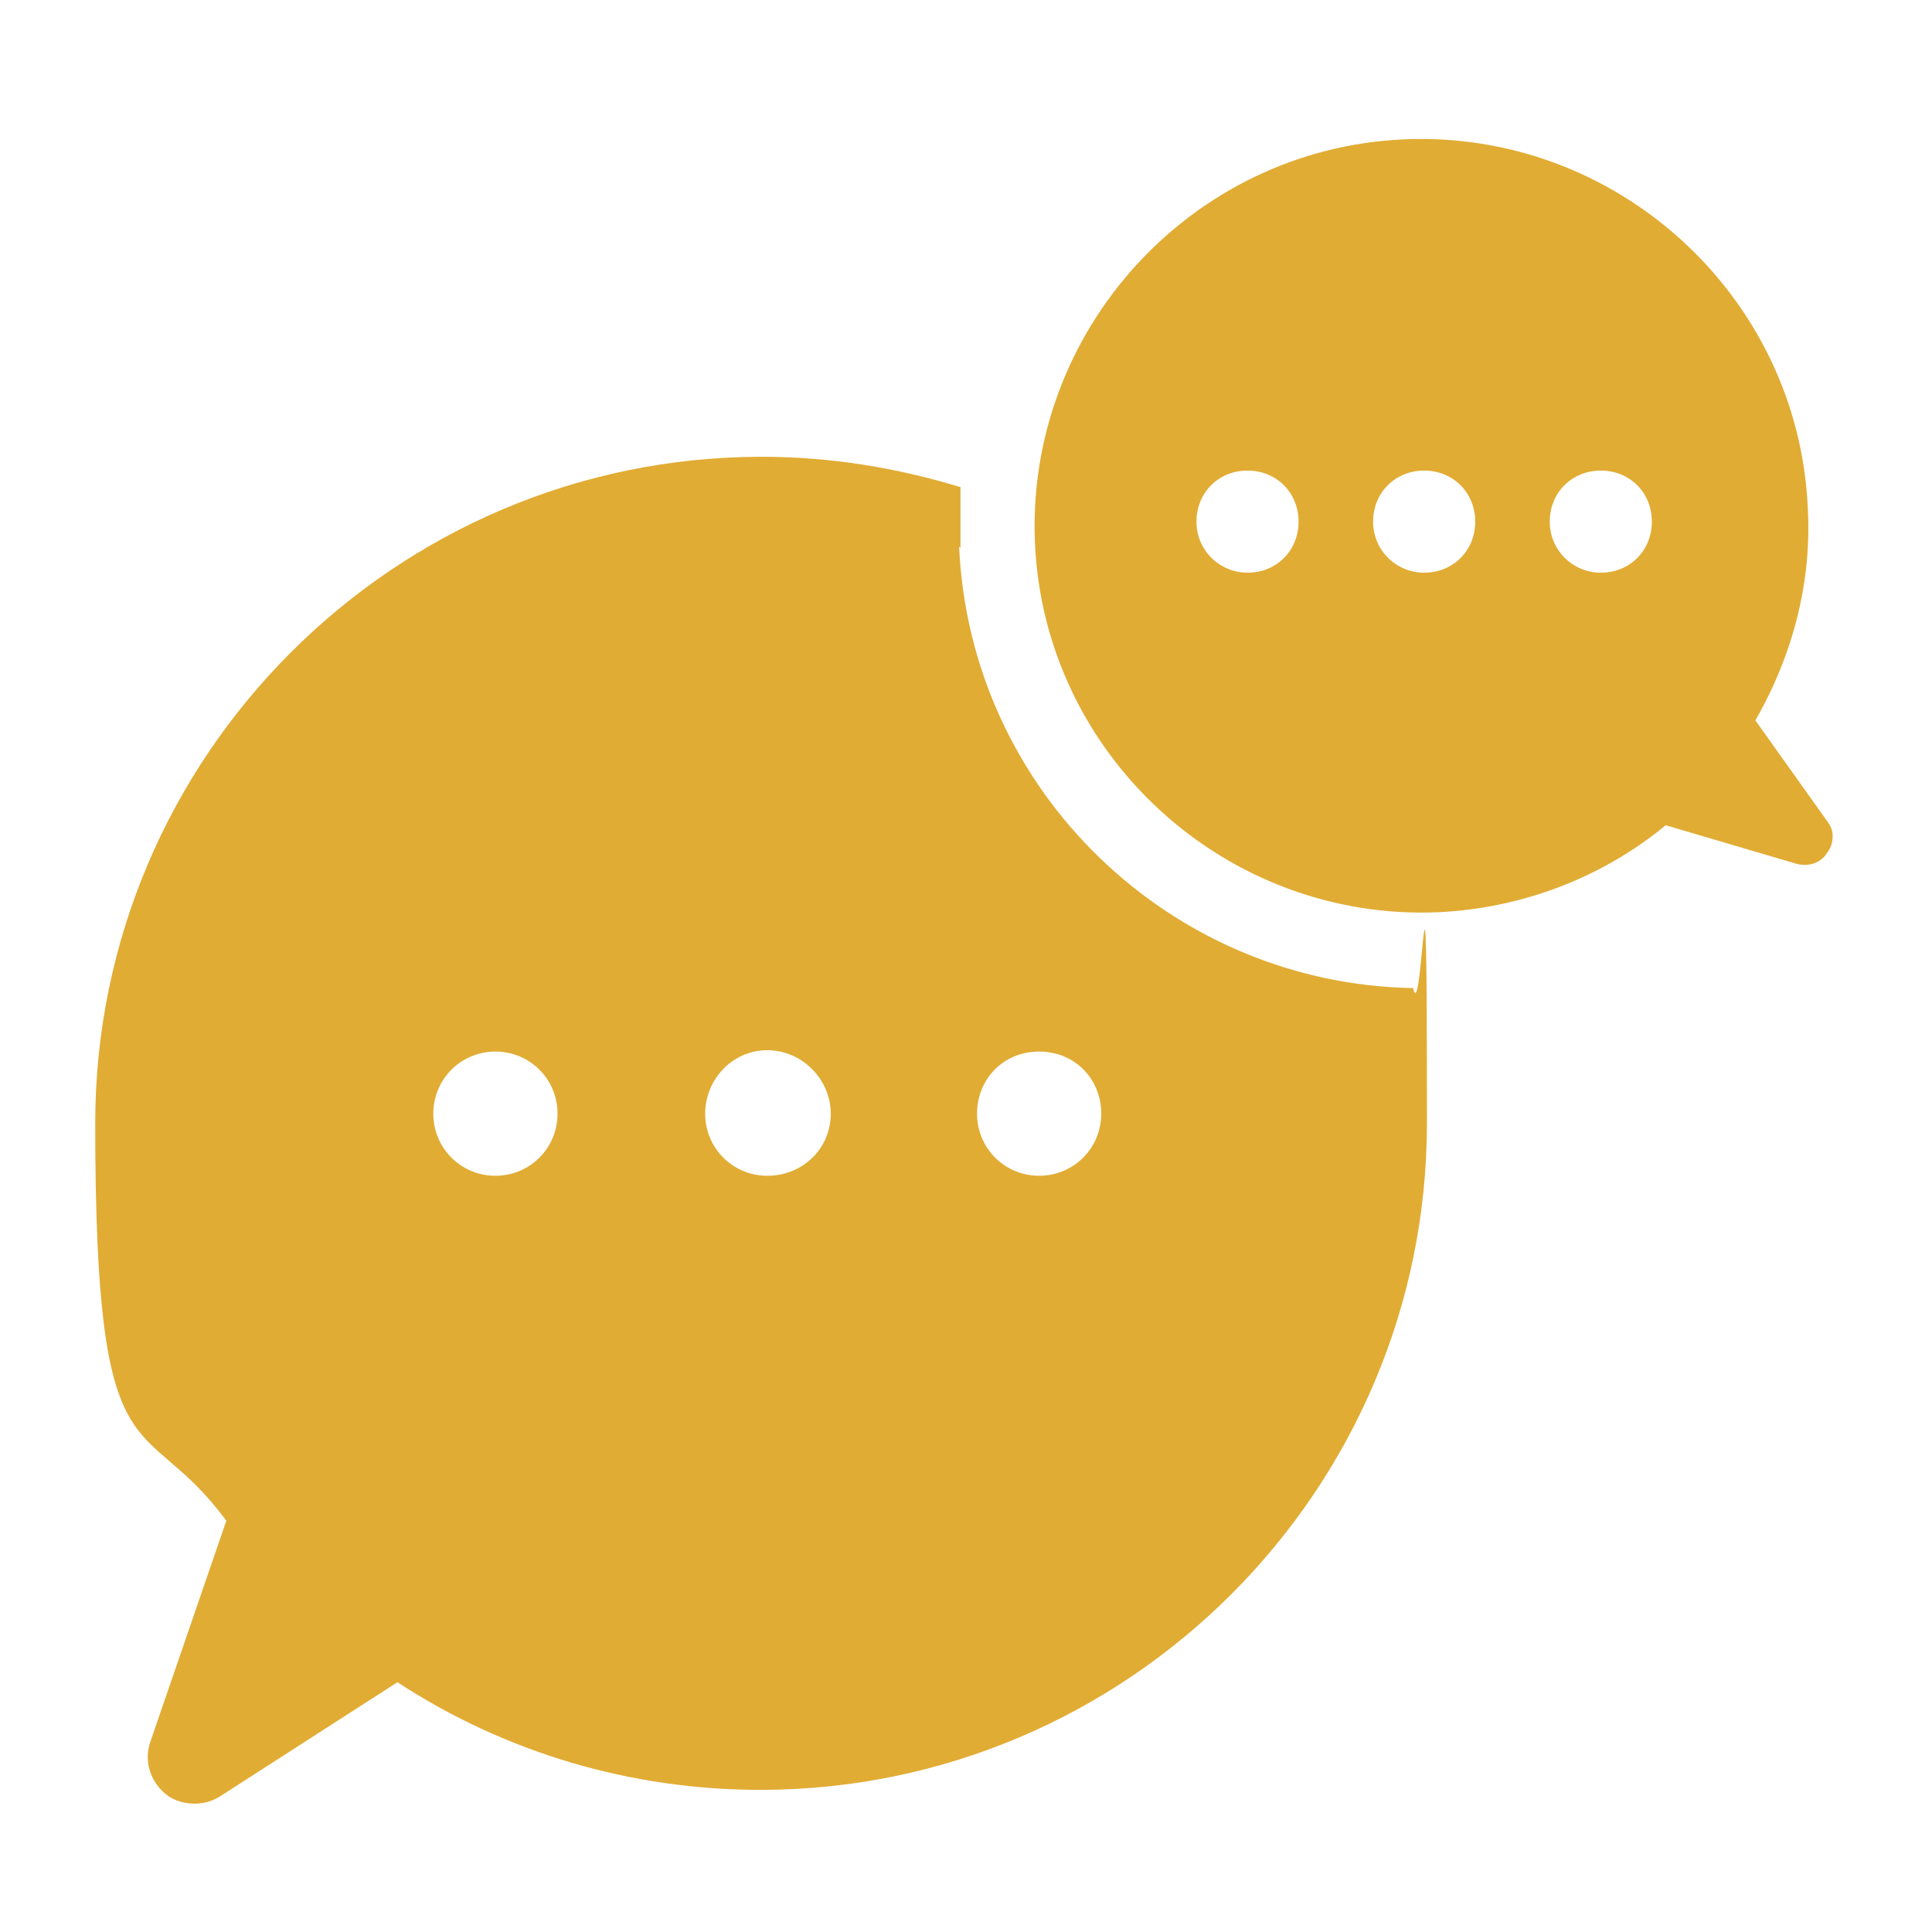
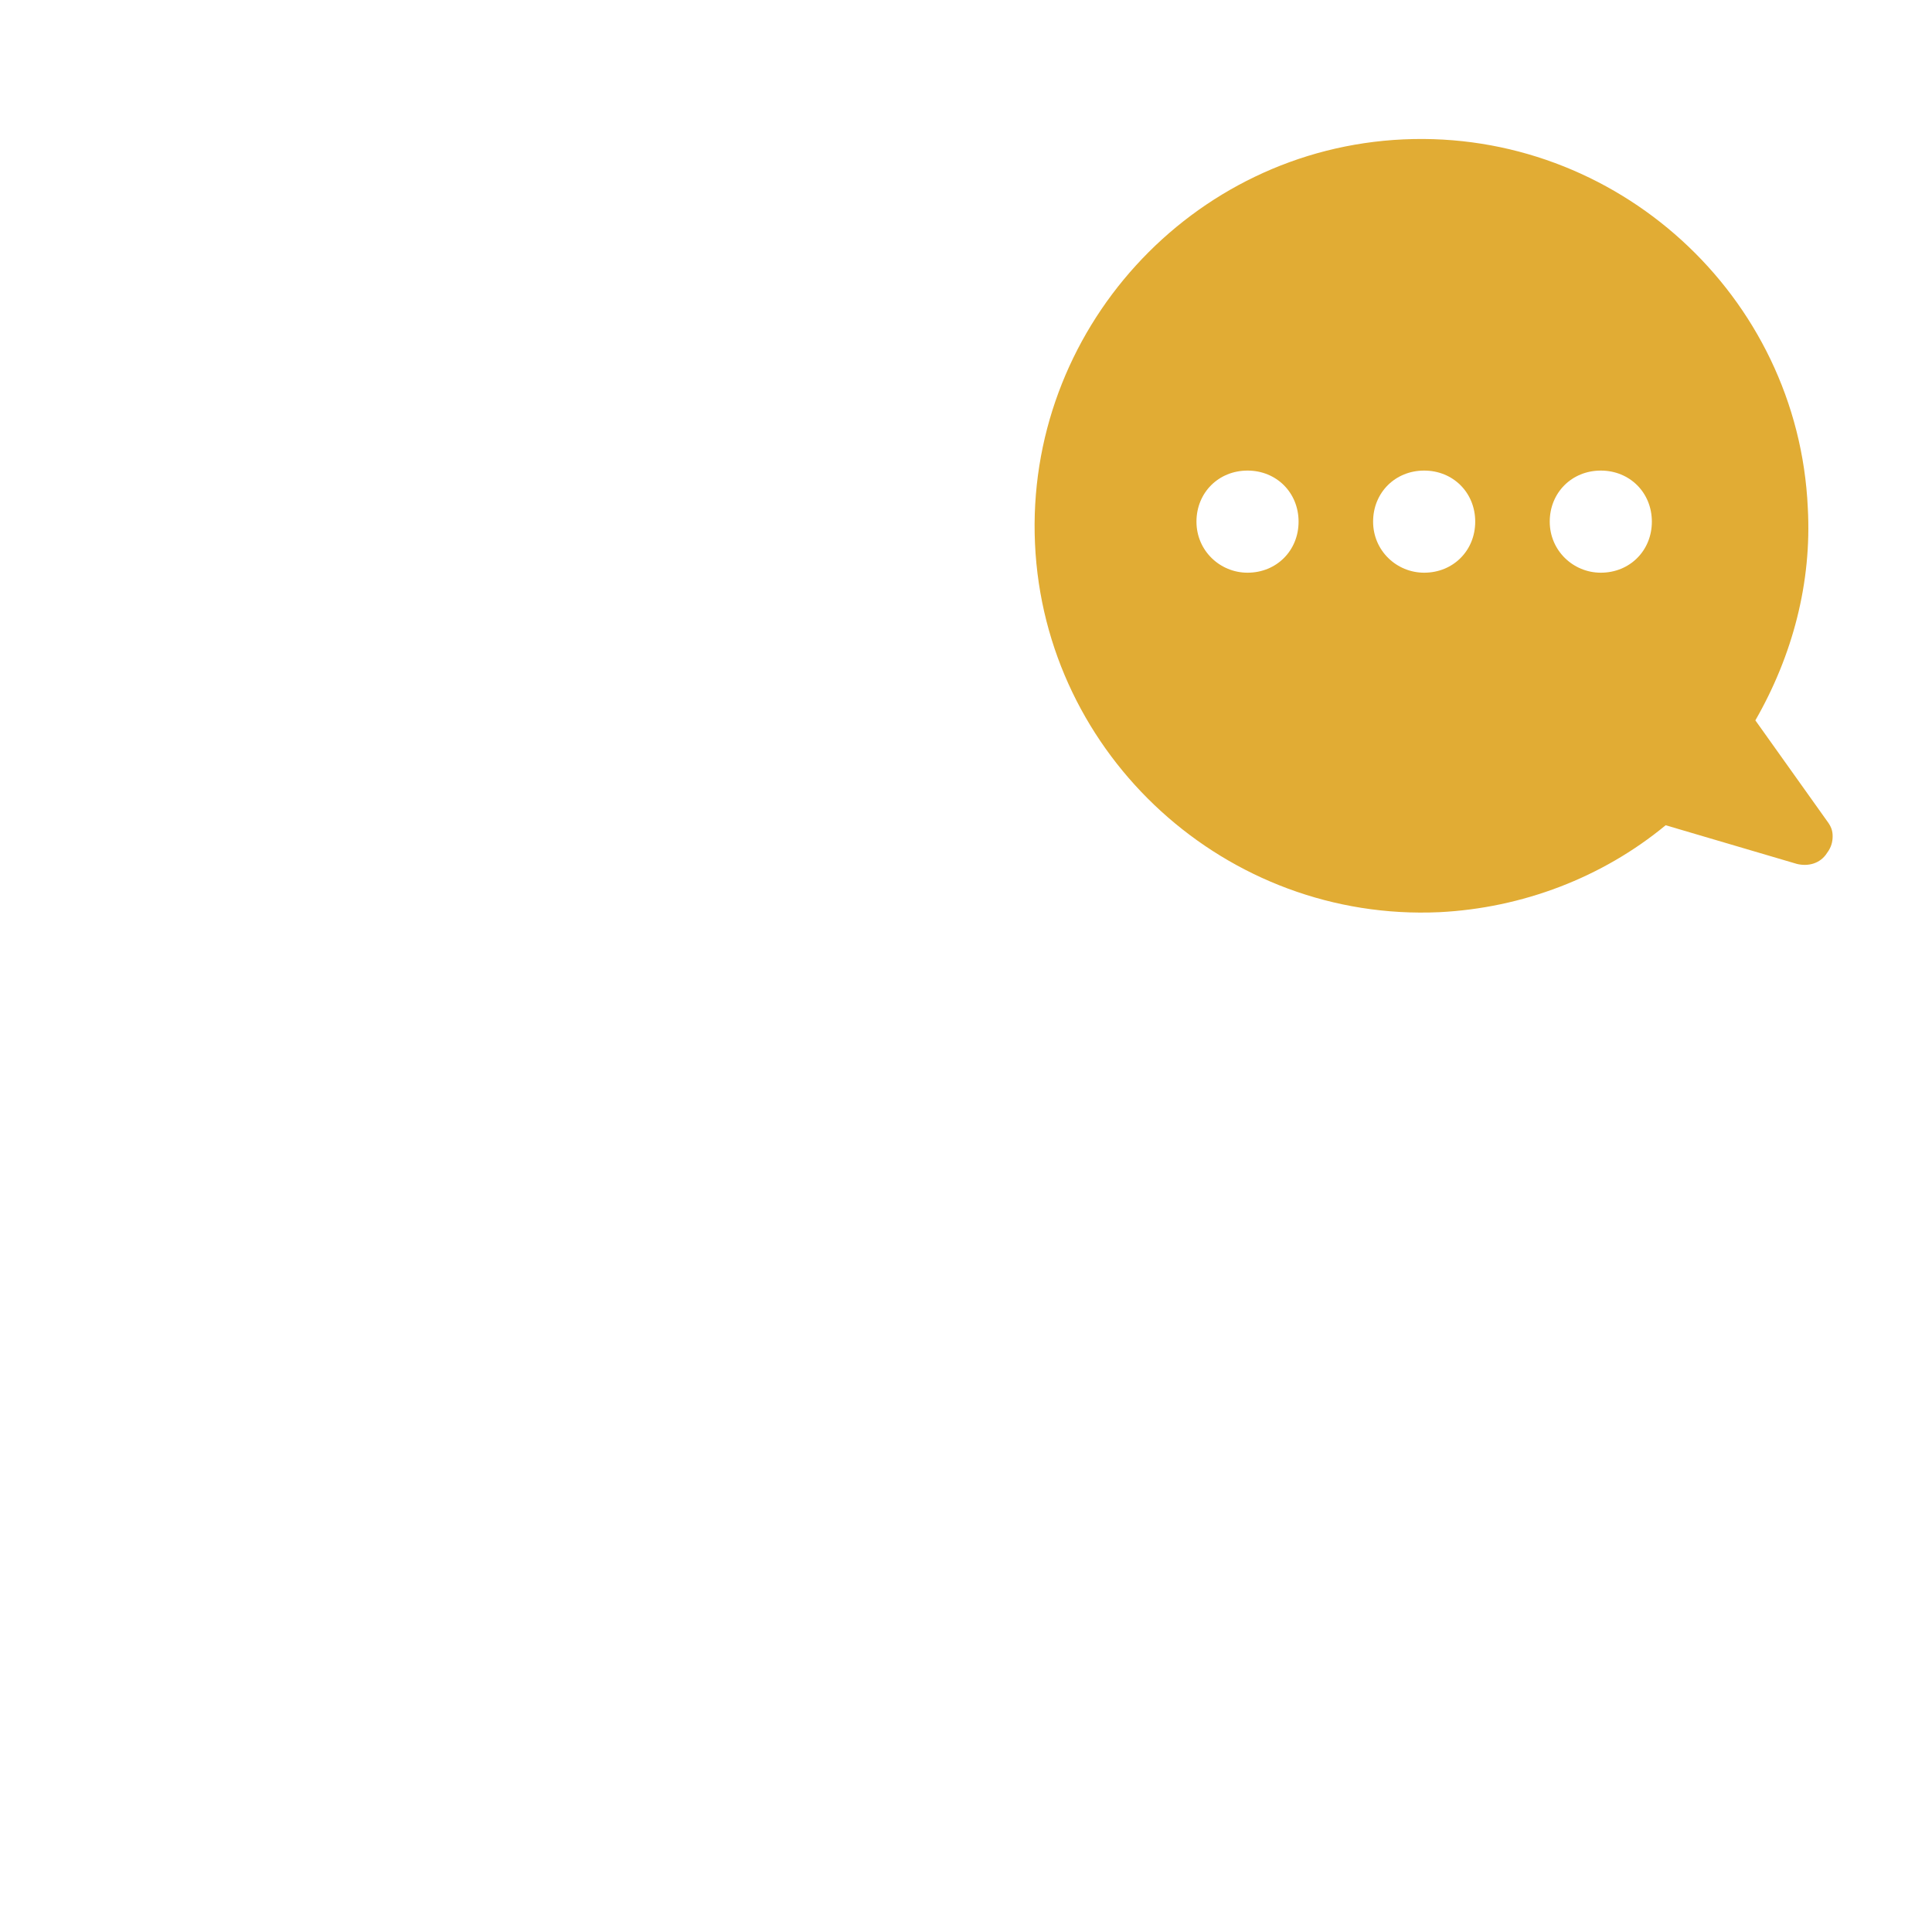
<svg xmlns="http://www.w3.org/2000/svg" id="_レイヤー_16" data-name="レイヤー_16" width="140" height="140" version="1.1" viewBox="0 0 140 140">
  <g>
-     <path d="M35.9,76.1c-2.5,0-4.5,2-4.5,4.5s2,4.5,4.5,4.5,4.5-2,4.5-4.5-2-4.5-4.5-4.5Z" fill="none" />
    <path d="M75.3,76.1c-2.6,0-4.5,2-4.5,4.5s2,4.5,4.5,4.5,4.5-2,4.5-4.5-2-4.5-4.5-4.5Z" fill="none" />
-     <path d="M55.6,76c-2.5,0-4.5,2.1-4.5,4.6s2,4.5,4.5,4.5,4.6-2,4.6-4.5-2-4.6-4.6-4.6Z" fill="none" />
-     <path d="M69.6,39.7c0-1.5,0-2.9,0-4.4-4.6-1.4-9.4-2.2-14.4-2.2-26.6,0-48.3,21.7-48.3,48.3s3.4,20.5,9.5,28.8l-5.5,16c-.5,1.4,0,2.9,1.1,3.8.6.5,1.4.7,2.1.7s1.3-.2,1.8-.5l12.9-8.3c7.8,5.1,16.9,7.8,26.3,7.8,26.6,0,48.3-21.7,48.3-48.3s-.3-6.6-1-9.8c-17.5-.3-32.1-14.2-32.9-32ZM35.9,85.2c-2.5,0-4.5-2-4.5-4.5s2-4.5,4.5-4.5,4.5,2,4.5,4.5-2,4.5-4.5,4.5ZM55.6,85.2c-2.5,0-4.5-2-4.5-4.5s2-4.6,4.5-4.6,4.6,2.1,4.6,4.6-2,4.5-4.6,4.5ZM75.3,85.2c-2.5,0-4.5-2-4.5-4.5s1.9-4.5,4.5-4.5,4.5,2,4.5,4.5-2,4.5-4.5,4.5Z" fill="#e1ac34" />
  </g>
  <path d="M132.4,59.5l-5.2-7.3c2.7-4.7,4.1-10,3.8-15.4-.7-15.4-13.9-27.4-29.3-26.7-15.4.7-27.4,13.9-26.7,29.3.7,15.4,13.9,27.4,29.3,26.7,6-.3,11.8-2.5,16.4-6.3l9.5,2.8c.8.2,1.7,0,2.2-.8.3-.4.4-.8.4-1.2,0-.4-.1-.7-.4-1.1ZM90.4,41.5c-2,0-3.7-1.6-3.7-3.7s1.6-3.7,3.7-3.7,3.7,1.6,3.7,3.7-1.6,3.7-3.7,3.7ZM103.2,41.5c-2,0-3.7-1.6-3.7-3.7s1.6-3.7,3.7-3.7,3.7,1.6,3.7,3.7-1.6,3.7-3.7,3.7ZM116,41.5c-2,0-3.7-1.6-3.7-3.7s1.6-3.7,3.7-3.7,3.7,1.6,3.7,3.7-1.6,3.7-3.7,3.7Z" fill="#e1ac34" />
</svg>